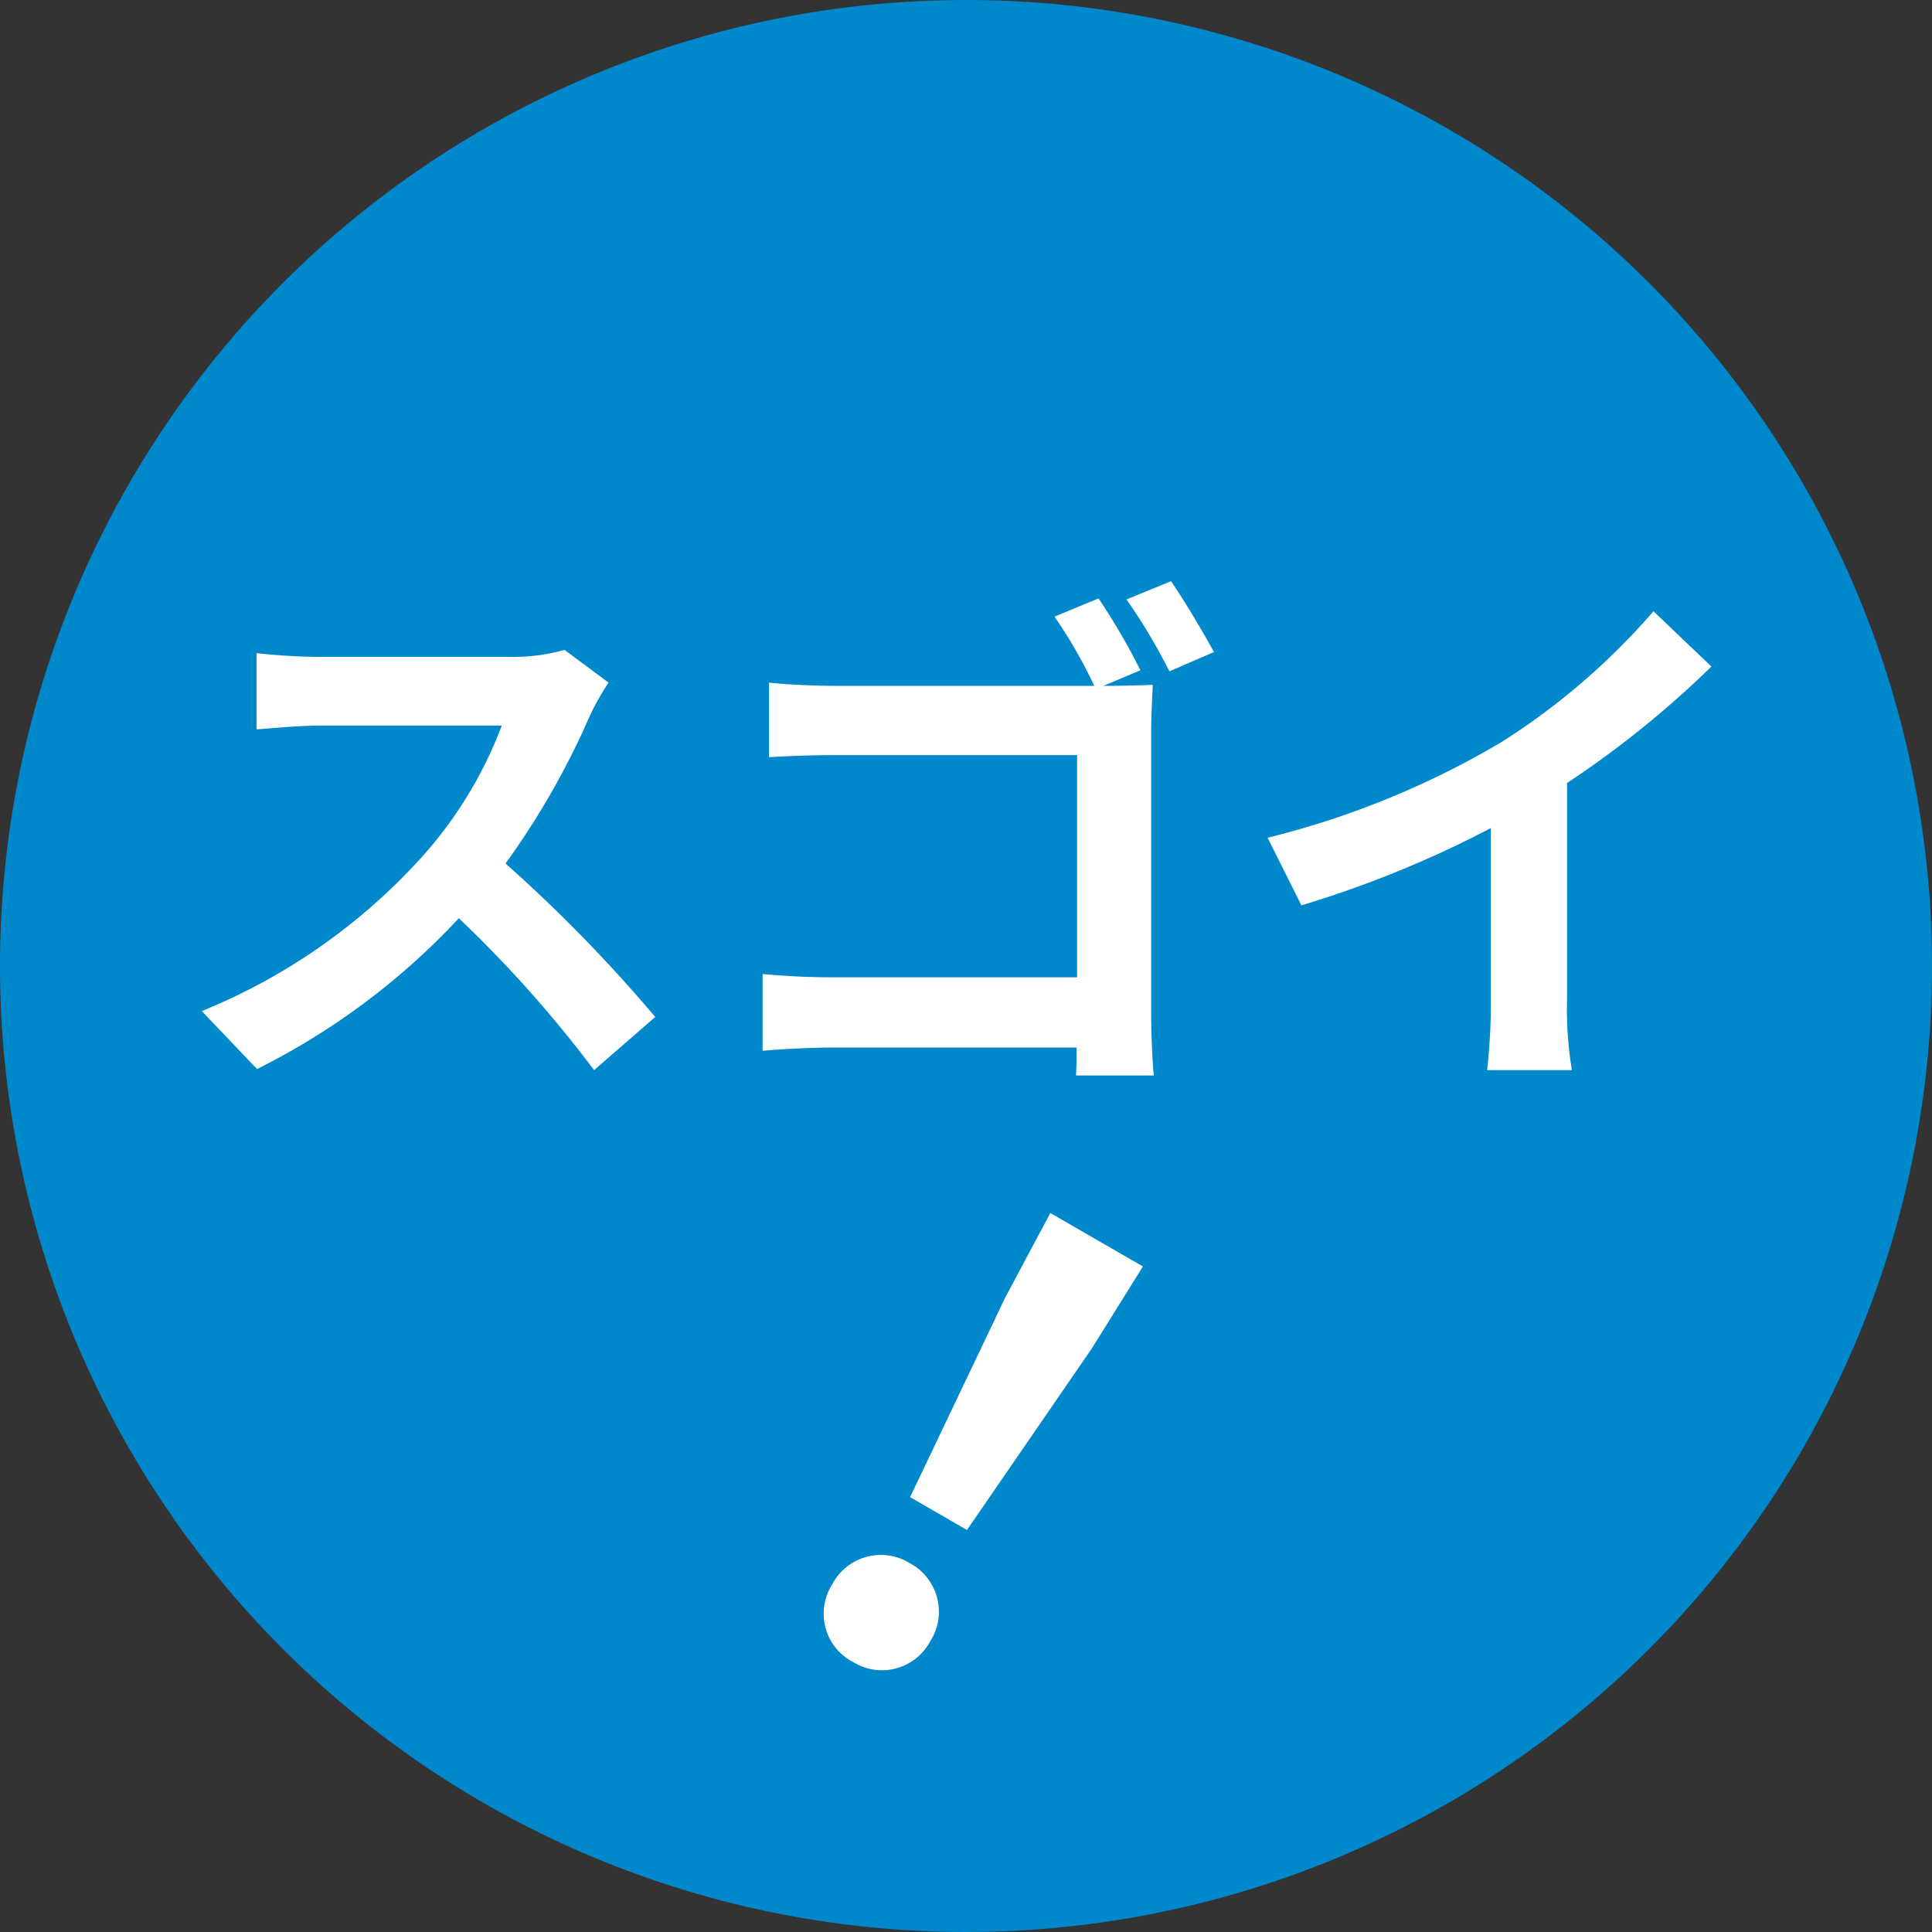
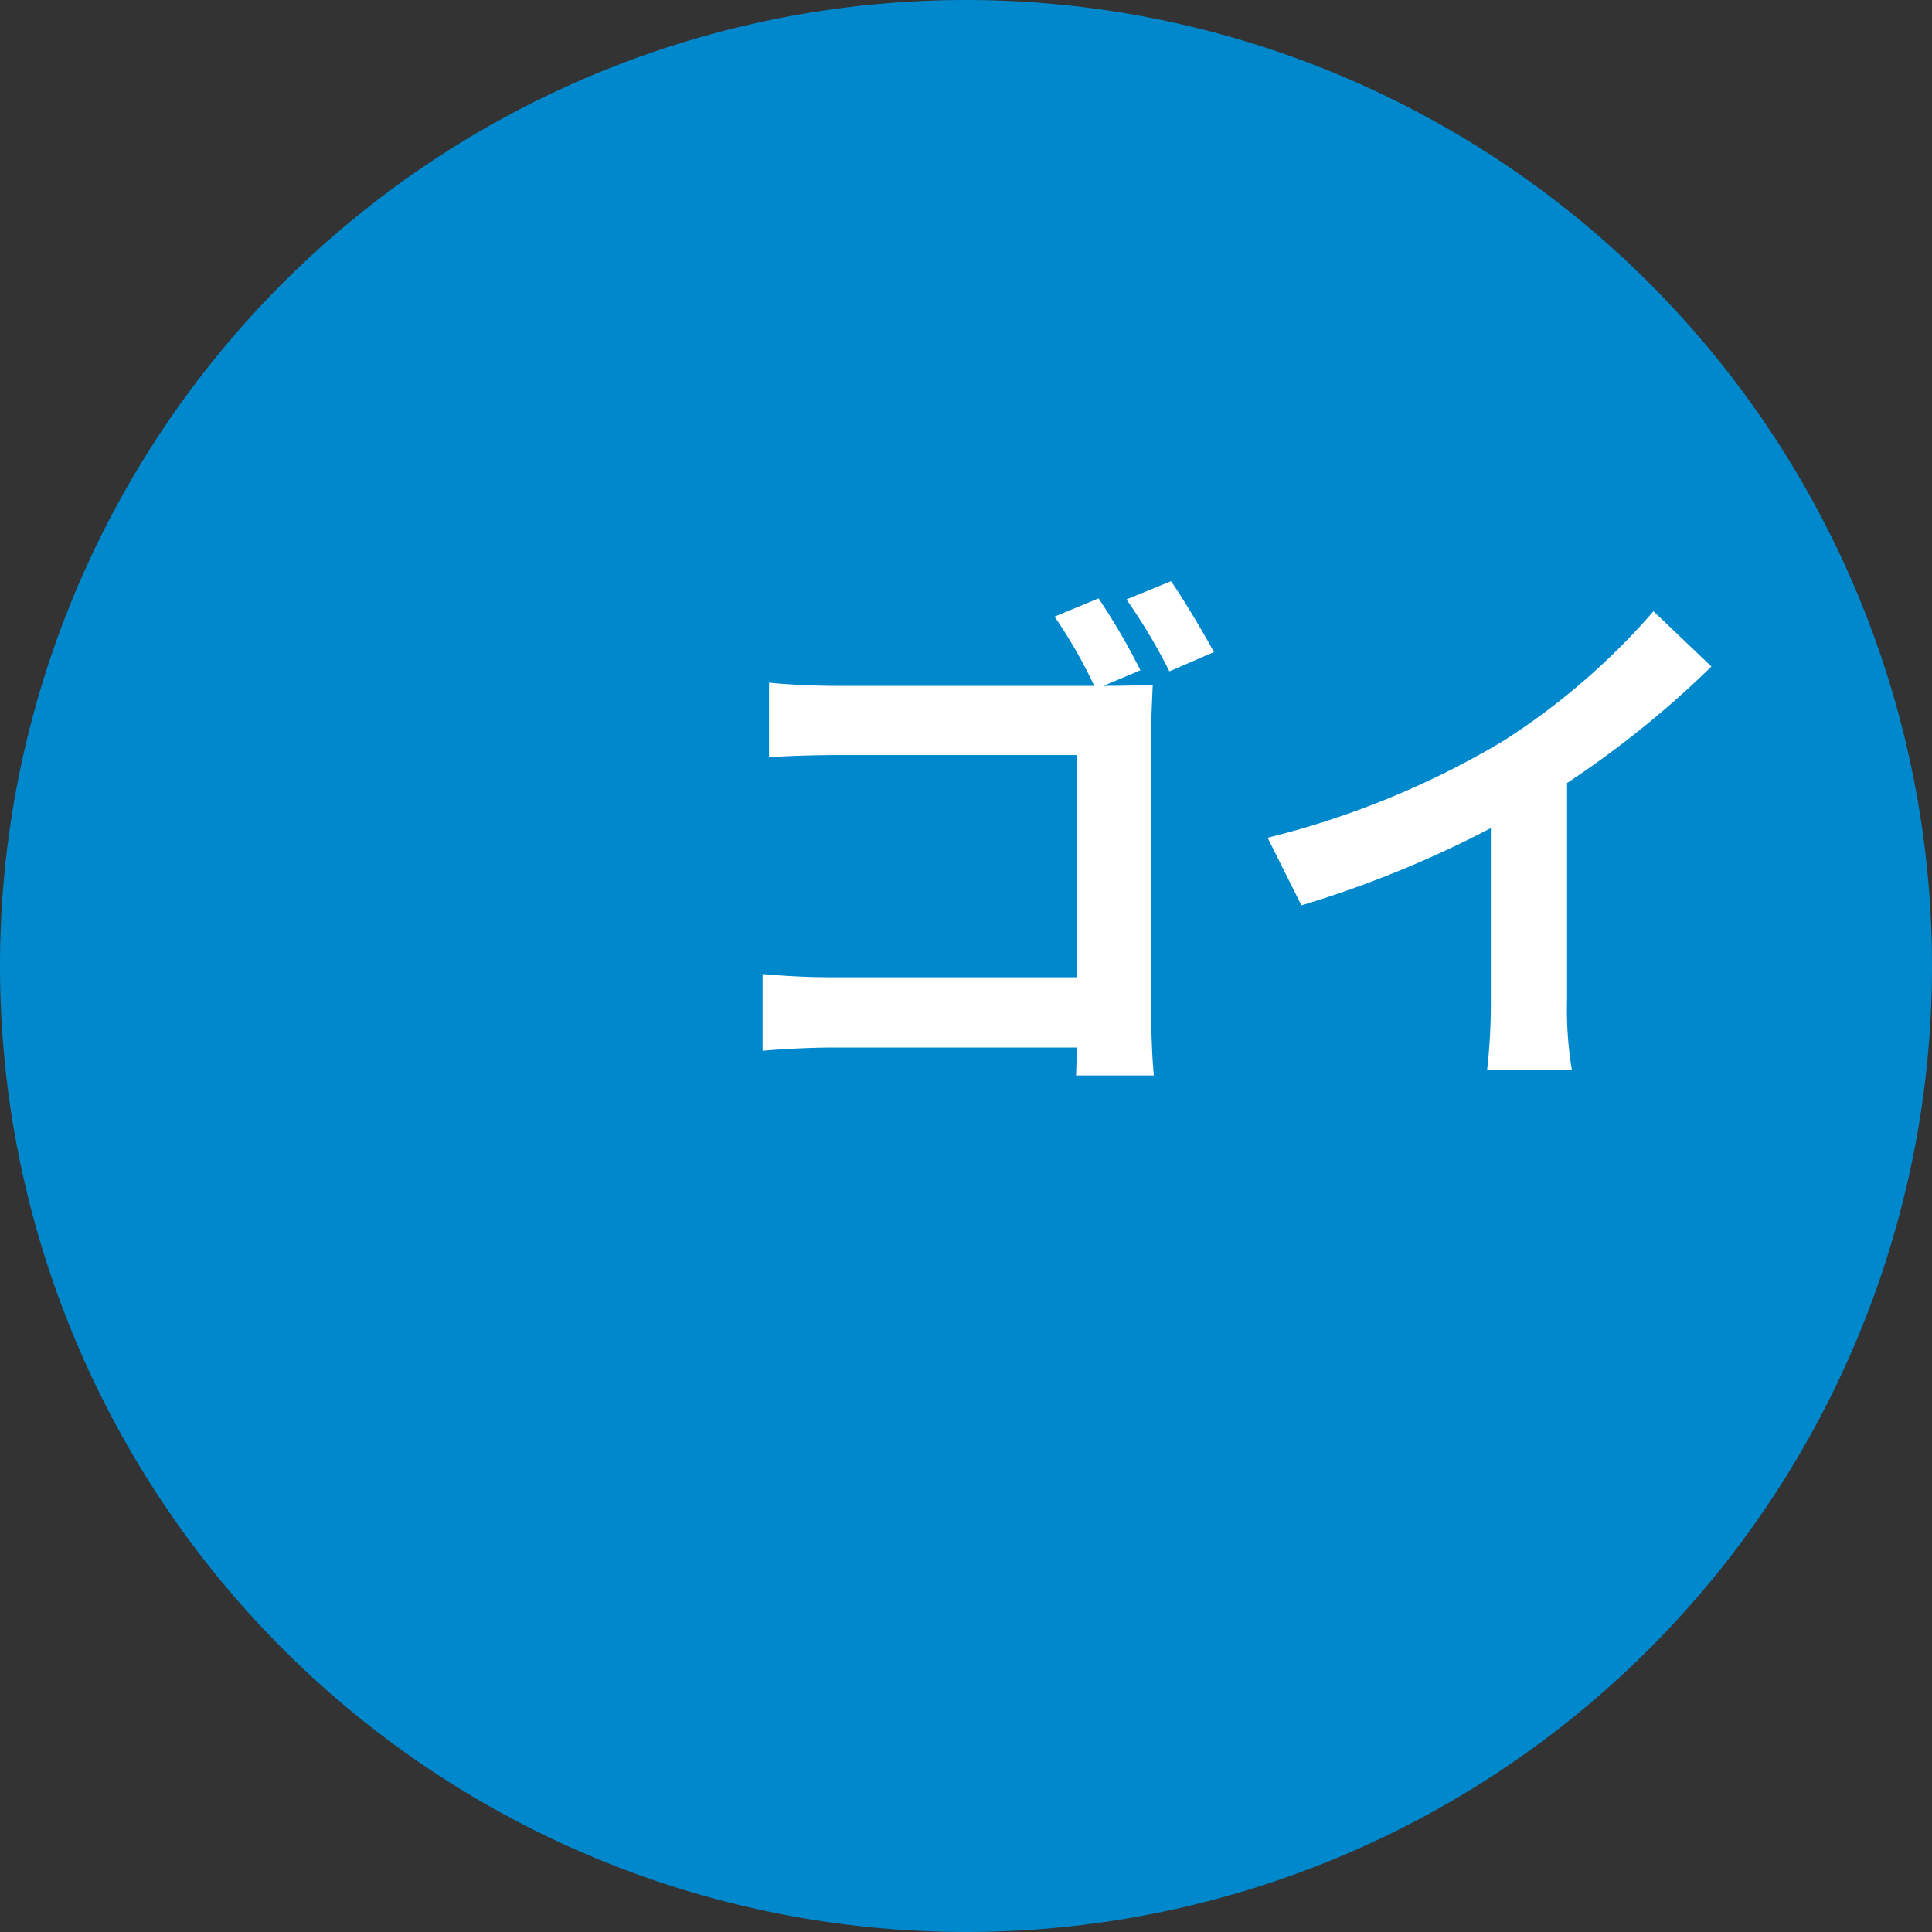
<svg xmlns="http://www.w3.org/2000/svg" width="72" height="72" viewBox="0 0 72 72">
  <rect x="0" y="0" width="72" height="72" fill="#333333" stroke="none" />
  <g id="グループ_38924" data-name="グループ 38924" transform="translate(-511 -135)">
    <path id="パス_42994" data-name="パス 42994" d="M36,0A36,36,0,1,1,0,36,36,36,0,0,1,36,0Z" transform="translate(511 135)" fill="#0088cd" />
    <g id="グループ_38923" data-name="グループ 38923" transform="translate(0 1)">
-       <path id="パス_43344" data-name="パス 43344" d="M16.68-13.56l-1.64-1.22a7.168,7.168,0,0,1-2.06.26H5.92a22.344,22.344,0,0,1-2.36-.14v2.84c.42-.02,1.52-.14,2.36-.14H12.7a15.5,15.5,0,0,1-2.98,4.9,22.42,22.42,0,0,1-8.2,5.74L3.58.84A26.345,26.345,0,0,0,11.1-4.78,45.608,45.608,0,0,1,16.14.88L18.42-1.1a56.225,56.225,0,0,0-5.58-5.72,29.405,29.405,0,0,0,3.14-5.5A9.45,9.45,0,0,1,16.68-13.56Z" transform="translate(517 173)" fill="#fff" />
      <path id="パス_43343" data-name="パス 43343" d="M14.94-16.7l-1.64.68a18.032,18.032,0,0,1,1.48,2.58H5.14c-.7,0-1.72-.04-2.48-.12v2.78c.56-.04,1.64-.08,2.48-.08h9v8.28H4.9c-.9,0-1.8-.06-2.48-.12V.16C3.06.1,4.2.04,4.98.04h9.14c0,.38,0,.72-.02,1.04H17c-.06-.6-.1-1.66-.1-2.36V-11.64c0-.58.04-1.38.06-1.84-.34.02-1.16.04-1.76.04h-.08l1.38-.58A24.478,24.478,0,0,0,14.94-16.7Zm2.7-.64-1.66.68a21.075,21.075,0,0,1,1.6,2.68l1.66-.72C18.86-15.4,18.14-16.62,17.64-17.34Z" transform="translate(537 173)" fill="#fff" />
      <path id="パス_43342" data-name="パス 43342" d="M1.24-7.78,2.5-5.26A40.075,40.075,0,0,0,9.56-8.14v6.4A22.4,22.4,0,0,1,9.42.88h3.16a13.75,13.75,0,0,1-.18-2.62V-9.82a36.685,36.685,0,0,0,5.38-4.34l-2.16-2.06a25.64,25.64,0,0,1-5.64,4.86A32.16,32.16,0,0,1,1.24-7.78Z" transform="translate(557 173)" fill="#fff" />
    </g>
-     <path id="パス_43345" data-name="パス 43345" d="M10.776-6.168h2.448l.648-8.208.12-3.576H10.008l.12,3.576ZM12,.216A2.042,2.042,0,0,0,14.112-1.9,2.048,2.048,0,0,0,12-4.032,2.048,2.048,0,0,0,9.888-1.9,2.029,2.029,0,0,0,12,.216Z" transform="translate(532.5 190.748) rotate(30)" fill="#fff" />
  </g>
</svg>